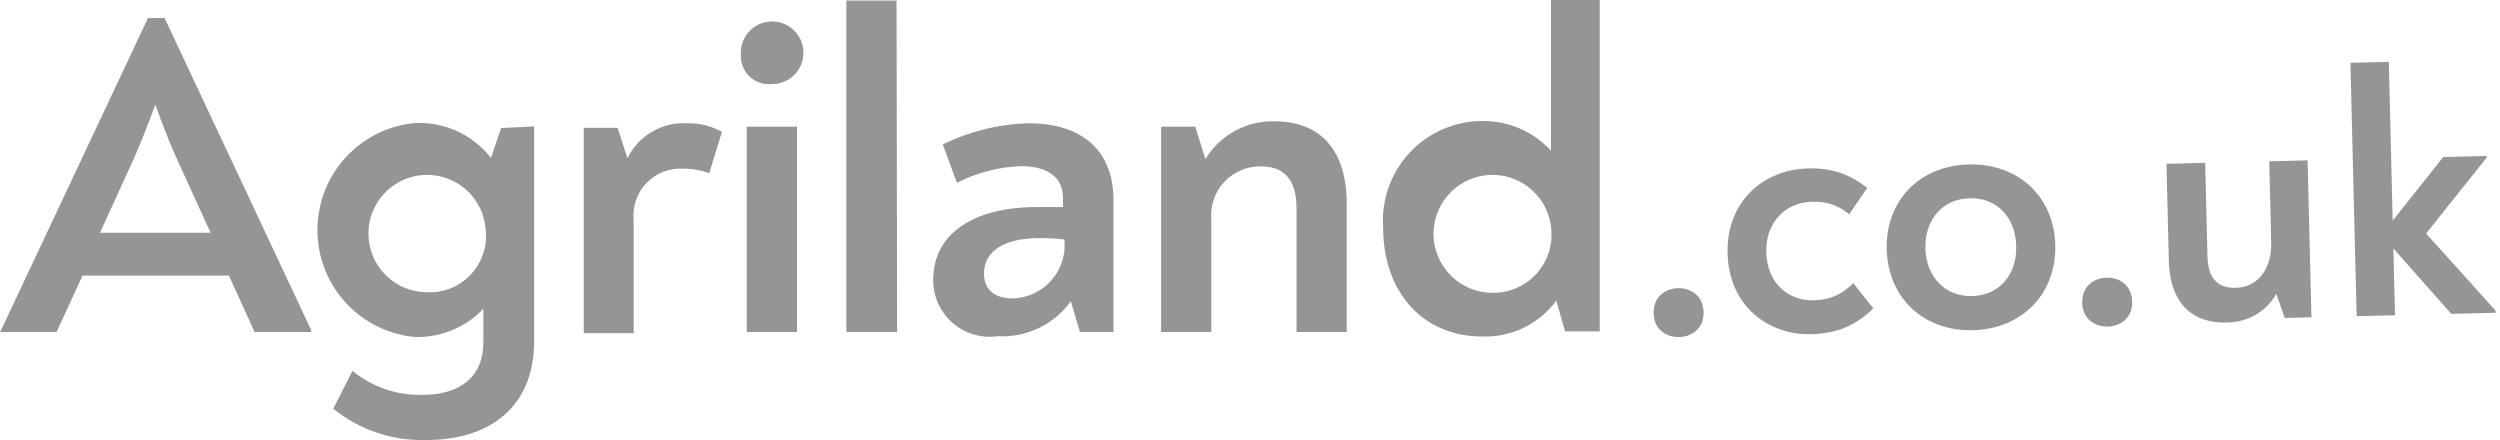
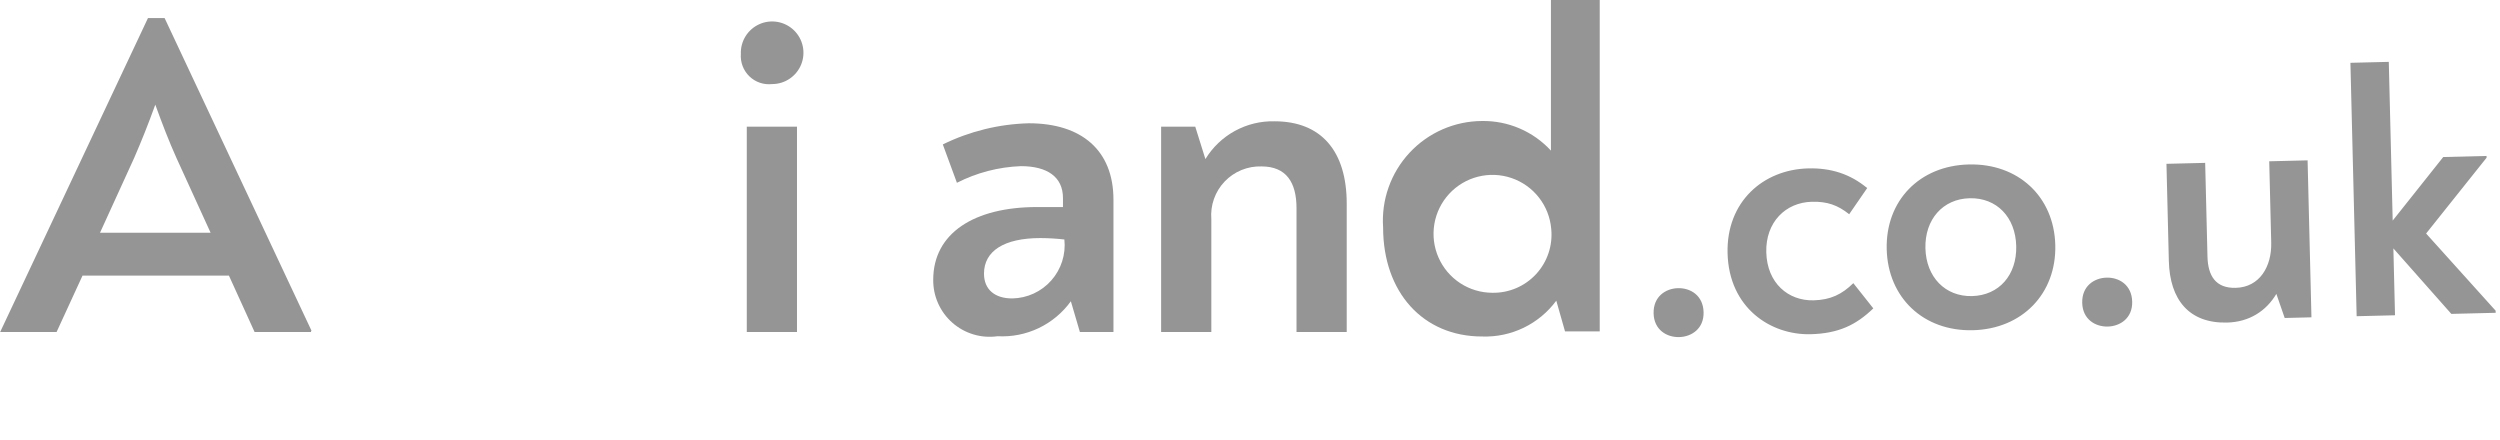
<svg xmlns="http://www.w3.org/2000/svg" width="147.7" height="26" viewBox="0 0 568 100" fill="none">
  <path d="M30.444 35.895L22.689 52.88H47.813L40.058 35.895C38.392 32.178 36.917 28.397 35.251 23.782C33.584 28.397 32.11 32.05 30.444 35.895ZM70.63 75.12V75.441H57.812L51.979 62.622H18.715L12.819 75.441H0L33.585 4.105H37.366L70.822 75.312L70.63 75.12Z" fill="#959595" />
-   <path d="M110.303 51.98C110.092 49.405 109.137 46.948 107.555 44.906C105.974 42.864 103.833 41.326 101.393 40.478C98.953 39.63 96.32 39.509 93.813 40.13C91.306 40.75 89.033 42.086 87.27 43.974C85.508 45.862 84.332 48.222 83.886 50.766C83.439 53.31 83.742 55.928 84.755 58.304C85.769 60.679 87.452 62.709 89.598 64.147C91.744 65.584 94.261 66.367 96.844 66.4C98.724 66.51 100.605 66.204 102.353 65.503C104.101 64.803 105.674 63.727 106.959 62.35C108.244 60.973 109.21 59.33 109.788 57.538C110.366 55.745 110.542 53.848 110.303 51.98ZM121.327 28.714V77.617C121.327 92.55 111.136 99.985 96.844 99.985C89.169 100.224 81.663 97.699 75.693 92.871L80.051 84.282C84.516 87.917 90.126 89.848 95.882 89.73C104.342 89.73 109.79 85.756 109.79 77.809C109.79 75.373 109.79 72.81 109.79 70.182C107.798 72.259 105.397 73.901 102.739 75.005C100.08 76.108 97.222 76.648 94.344 76.591C88.266 76.05 82.611 73.254 78.493 68.752C74.374 64.25 72.089 58.37 72.089 52.268C72.089 46.166 74.374 40.286 78.493 35.784C82.611 31.282 88.266 28.486 94.344 27.945C97.633 27.803 100.909 28.451 103.897 29.834C106.885 31.216 109.499 33.293 111.521 35.892L113.828 29.099L121.327 28.714Z" fill="#959595" />
-   <path d="M164.077 29.739L161.128 39.353C159.177 38.649 157.114 38.302 155.04 38.328C153.509 38.255 151.98 38.514 150.558 39.086C149.136 39.659 147.855 40.532 146.802 41.646C145.749 42.76 144.95 44.088 144.458 45.539C143.965 46.991 143.793 48.532 143.952 50.057V75.694H132.607V29.034H140.298L142.542 35.956C143.758 33.457 145.683 31.371 148.076 29.958C150.469 28.545 153.225 27.867 156.001 28.009C158.824 27.924 161.616 28.61 164.077 29.996V29.739Z" fill="#959595" />
  <path d="M169.653 28.782H181.062V75.441H169.653V28.782ZM168.307 12.245C168.256 10.829 168.63 9.429 169.38 8.226C170.13 7.022 171.222 6.071 172.517 5.493C173.811 4.915 175.249 4.737 176.646 4.982C178.042 5.227 179.334 5.883 180.354 6.867C181.375 7.851 182.079 9.118 182.374 10.504C182.67 11.891 182.545 13.334 182.015 14.649C181.485 15.964 180.574 17.091 179.399 17.884C178.225 18.678 176.839 19.103 175.422 19.104C174.484 19.21 173.533 19.108 172.639 18.805C171.745 18.502 170.929 18.005 170.25 17.35C169.57 16.694 169.043 15.897 168.708 15.015C168.372 14.133 168.235 13.187 168.307 12.245Z" fill="#959595" />
-   <path d="M192.278 0.129H203.686L203.815 75.438H192.278V0.129Z" fill="#959595" />
  <path d="M241.821 54.418C240.012 54.212 238.194 54.104 236.373 54.097C228.105 54.097 223.555 57.046 223.555 62.173C223.555 65.826 226.054 67.813 229.964 67.813C231.647 67.787 233.306 67.41 234.835 66.707C236.365 66.004 237.731 64.99 238.846 63.73C239.962 62.47 240.802 60.991 241.315 59.387C241.827 57.784 241.999 56.092 241.821 54.418ZM252.973 45.317V75.44H245.346L243.295 68.454C241.407 71.071 238.892 73.17 235.979 74.559C233.067 75.948 229.852 76.581 226.631 76.401C224.804 76.66 222.942 76.521 221.173 75.993C219.404 75.466 217.77 74.563 216.383 73.346C214.995 72.129 213.887 70.626 213.134 68.941C212.38 67.256 212 65.429 212.018 63.583C212.018 52.944 221.376 47.047 235.604 47.047C238.04 47.047 239.834 47.047 241.501 47.047V44.996C241.501 40.189 237.911 37.754 231.951 37.754C226.884 37.941 221.919 39.232 217.402 41.535L214.197 32.819C220.29 29.825 226.959 28.185 233.745 28.012C245.667 28.012 252.973 34.1 252.973 45.381V45.317Z" fill="#959595" />
  <path d="M305.978 46.277V75.439H294.569V47.302C294.569 41.47 292.262 37.816 286.622 37.816C285.06 37.766 283.506 38.046 282.06 38.639C280.614 39.231 279.31 40.122 278.233 41.254C277.156 42.386 276.33 43.732 275.81 45.205C275.289 46.678 275.086 48.245 275.213 49.802V75.439H263.805V28.779H271.56L273.867 36.15C275.499 33.465 277.81 31.258 280.567 29.75C283.323 28.242 286.429 27.487 289.57 27.562C300.209 27.562 305.978 34.355 305.978 46.277Z" fill="#959595" />
  <path d="M352.445 51.979C352.221 49.391 351.249 46.923 349.648 44.877C348.047 42.831 345.885 41.295 343.427 40.456C340.968 39.616 338.318 39.51 335.8 40.15C333.282 40.79 331.004 42.148 329.245 44.06C327.485 45.971 326.319 48.353 325.889 50.915C325.459 53.477 325.783 56.109 326.822 58.49C327.861 60.872 329.57 62.899 331.741 64.326C333.912 65.753 336.451 66.518 339.049 66.528C340.919 66.565 342.774 66.204 344.494 65.471C346.213 64.737 347.758 63.646 349.024 62.27C350.29 60.895 351.25 59.266 351.84 57.492C352.429 55.718 352.636 53.839 352.445 51.979ZM363.469 0V75.309H355.585L353.598 68.323C351.662 70.947 349.115 73.061 346.178 74.479C343.241 75.897 340.002 76.578 336.742 76.462C323.347 76.462 314.245 66.464 314.245 51.659C314.035 48.571 314.46 45.474 315.495 42.558C316.529 39.641 318.15 36.968 320.259 34.703C322.367 32.438 324.918 30.63 327.753 29.391C330.588 28.151 333.648 27.506 336.742 27.496C339.676 27.453 342.585 28.03 345.28 29.19C347.975 30.35 350.395 32.066 352.381 34.225C352.381 29.931 352.381 25.957 352.381 20.83V0H363.469Z" fill="#959595" />
  <path d="M381.526 76.597C384.325 76.528 387.161 74.698 387.069 70.939C386.974 67.1 384.052 65.412 381.253 65.48C378.454 65.549 375.618 67.379 375.712 71.218C375.805 74.977 378.727 76.666 381.526 76.597ZM411.376 75.944C417.694 75.788 421.728 73.849 425.636 70.072L421.094 64.341C418.516 66.885 415.906 68.15 412.067 68.244C406.309 68.386 401.488 64.343 401.315 57.305C401.148 50.507 405.679 45.995 411.677 45.847C415.116 45.763 417.537 46.583 420.149 48.68L424.244 42.737C420.405 39.551 416.049 38.137 410.85 38.265C400.613 38.517 392.231 45.845 392.518 57.521C392.824 69.998 402.339 76.166 411.376 75.944ZM448.257 75.037C459.453 74.762 467.258 66.728 466.987 55.691C466.716 44.655 458.528 37.093 447.331 37.369C436.134 37.644 428.407 45.596 428.679 56.633C428.95 67.669 437.06 75.312 448.257 75.037ZM448.066 67.28C441.988 67.429 437.637 62.974 437.476 56.416C437.315 49.858 441.442 45.196 447.52 45.046C453.678 44.895 457.949 49.352 458.11 55.91C458.271 62.468 454.224 67.128 448.066 67.28ZM478.919 74.204C481.718 74.135 484.554 72.305 484.461 68.546C484.367 64.707 481.445 63.018 478.645 63.087C475.846 63.156 473.01 64.986 473.105 68.825C473.197 72.584 476.119 74.273 478.919 74.204ZM515.6 36.651L516.054 55.126C516.187 60.564 513.422 65.273 507.984 65.407C503.425 65.519 501.675 62.681 501.567 58.283L501.044 37.009L492.247 37.225L492.789 59.299C493.005 68.096 497.38 73.51 506.017 73.298C511.055 73.174 514.915 70.678 517.22 66.781L519.115 72.256L525.194 72.106L524.317 36.437L515.6 36.651ZM551.249 53.061L564.99 35.838L564.98 35.438L555.143 35.68L543.654 50.126L542.768 14.057L534.05 14.271L535.465 71.854L544.183 71.64L543.809 56.444L556.979 71.325L567.056 71.078L567.044 70.598L551.249 53.061Z" fill="#959595" />
</svg>